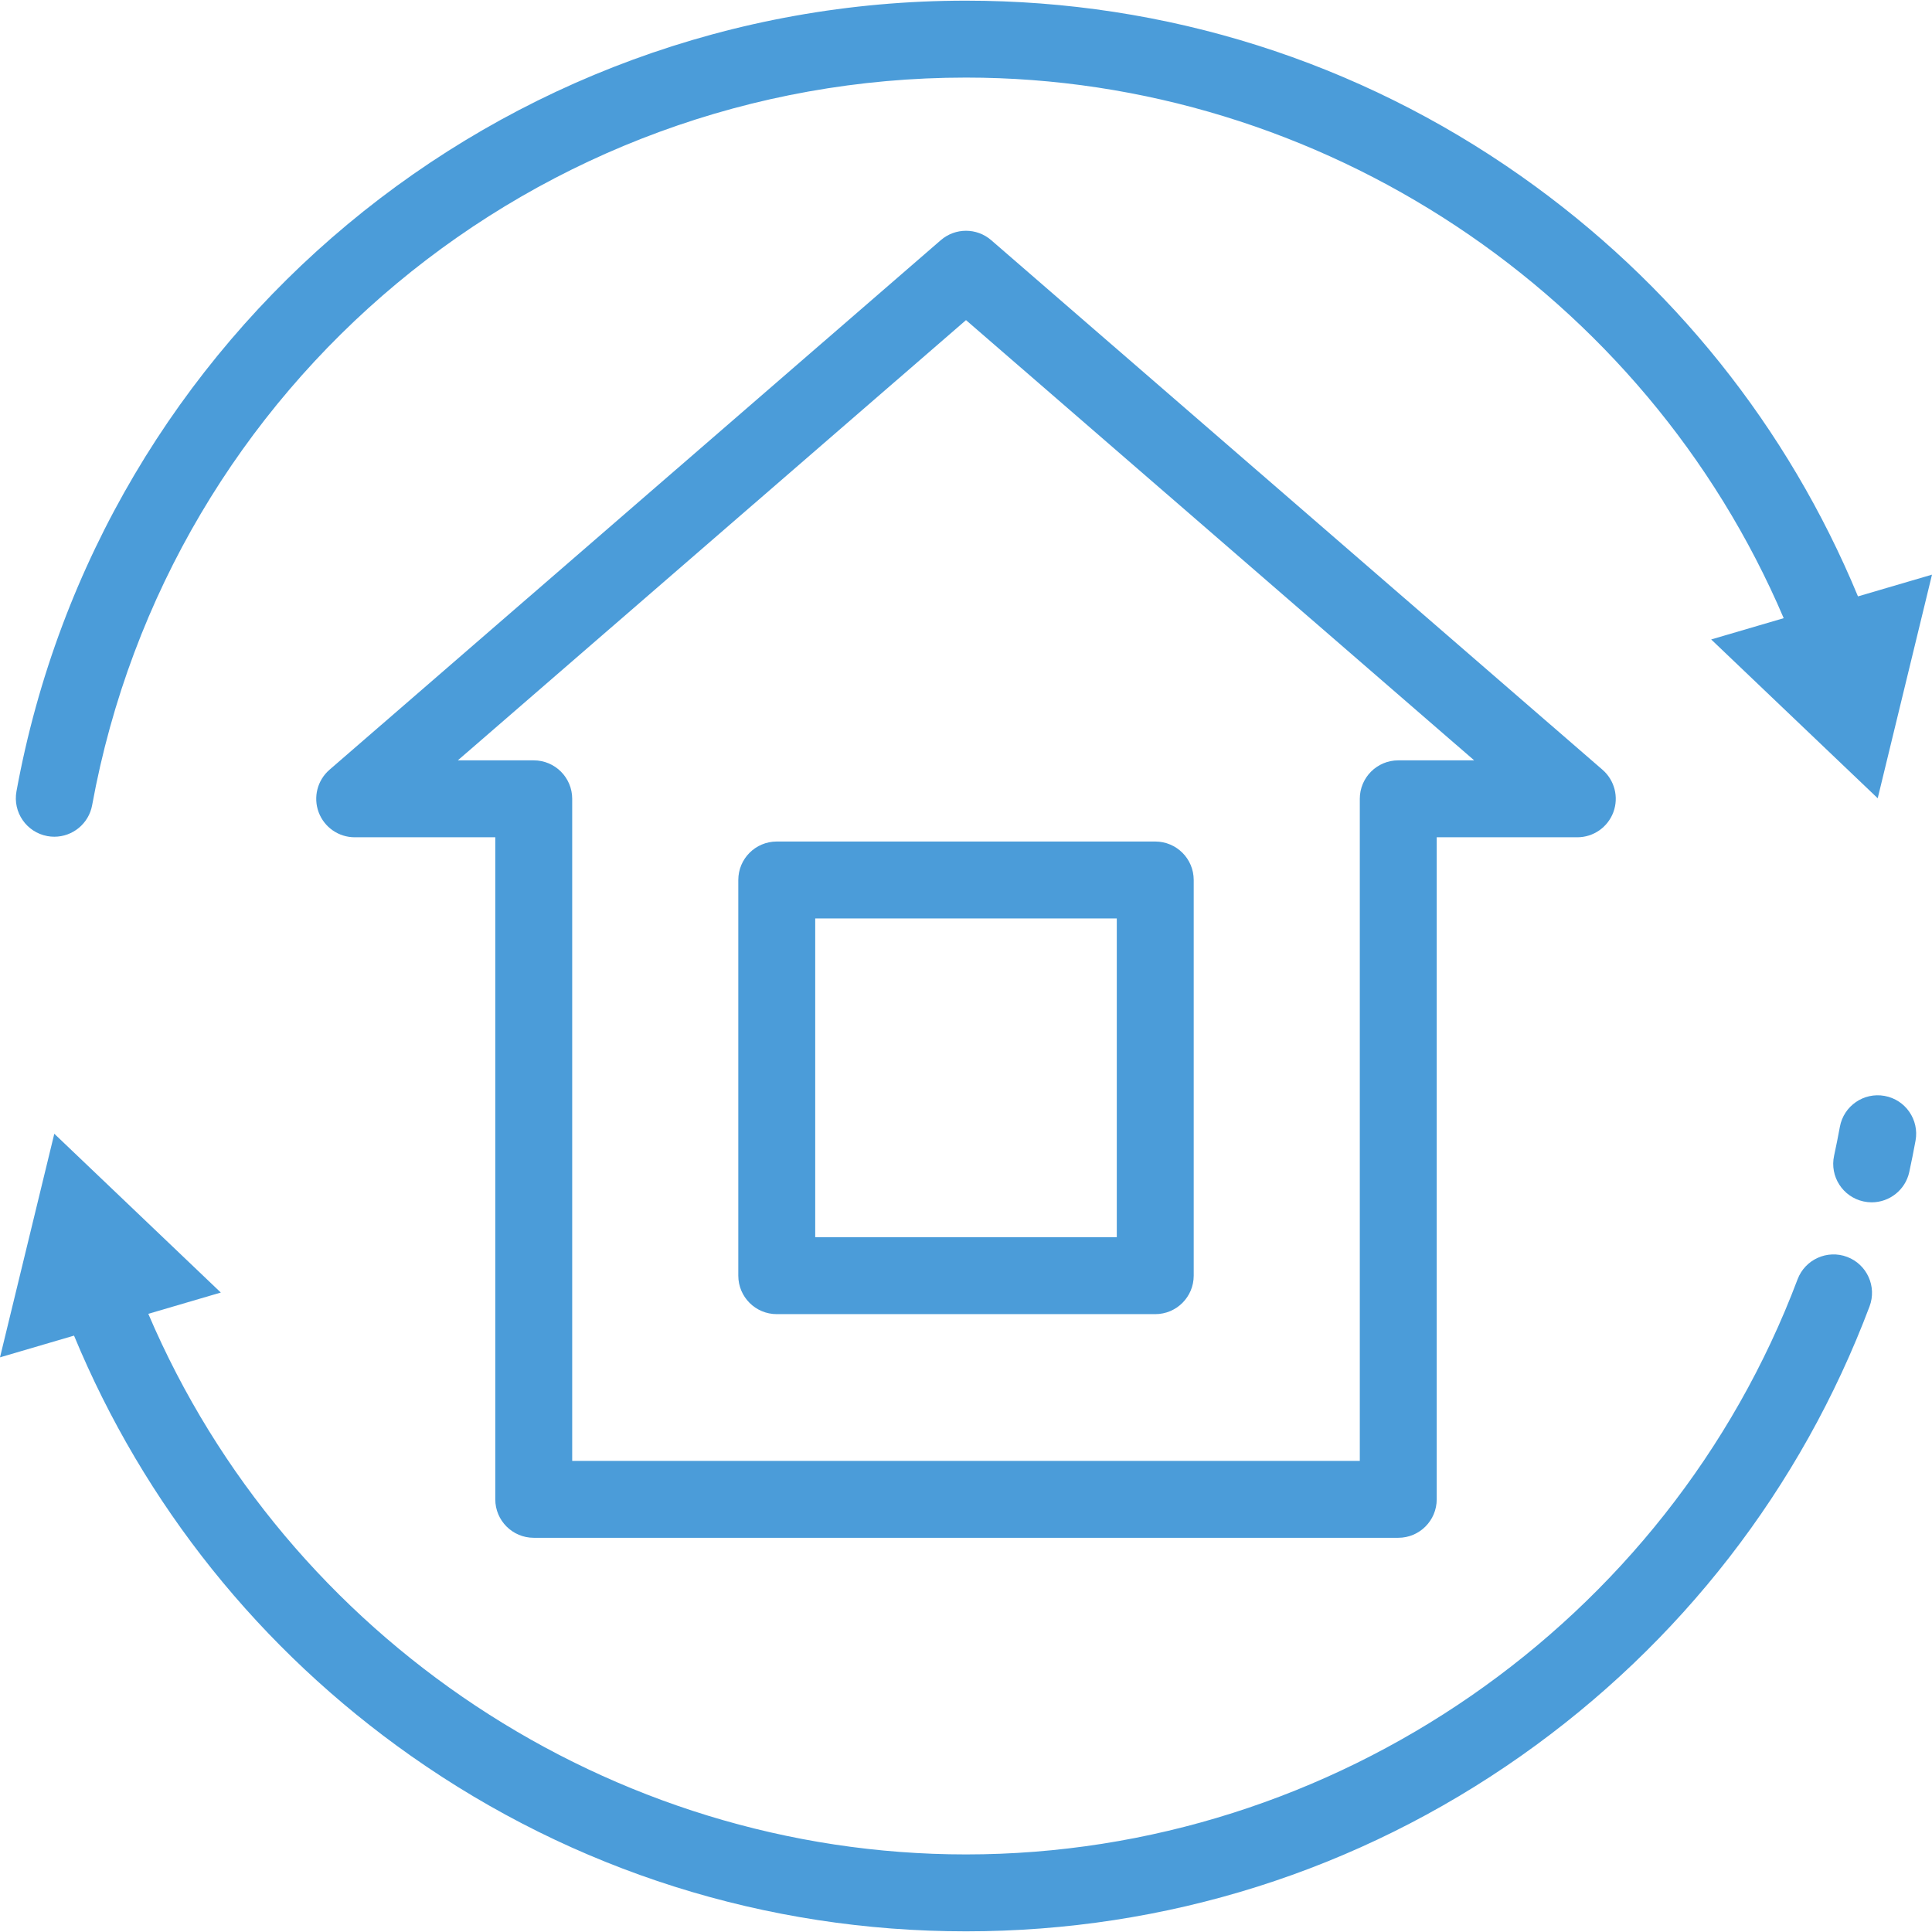
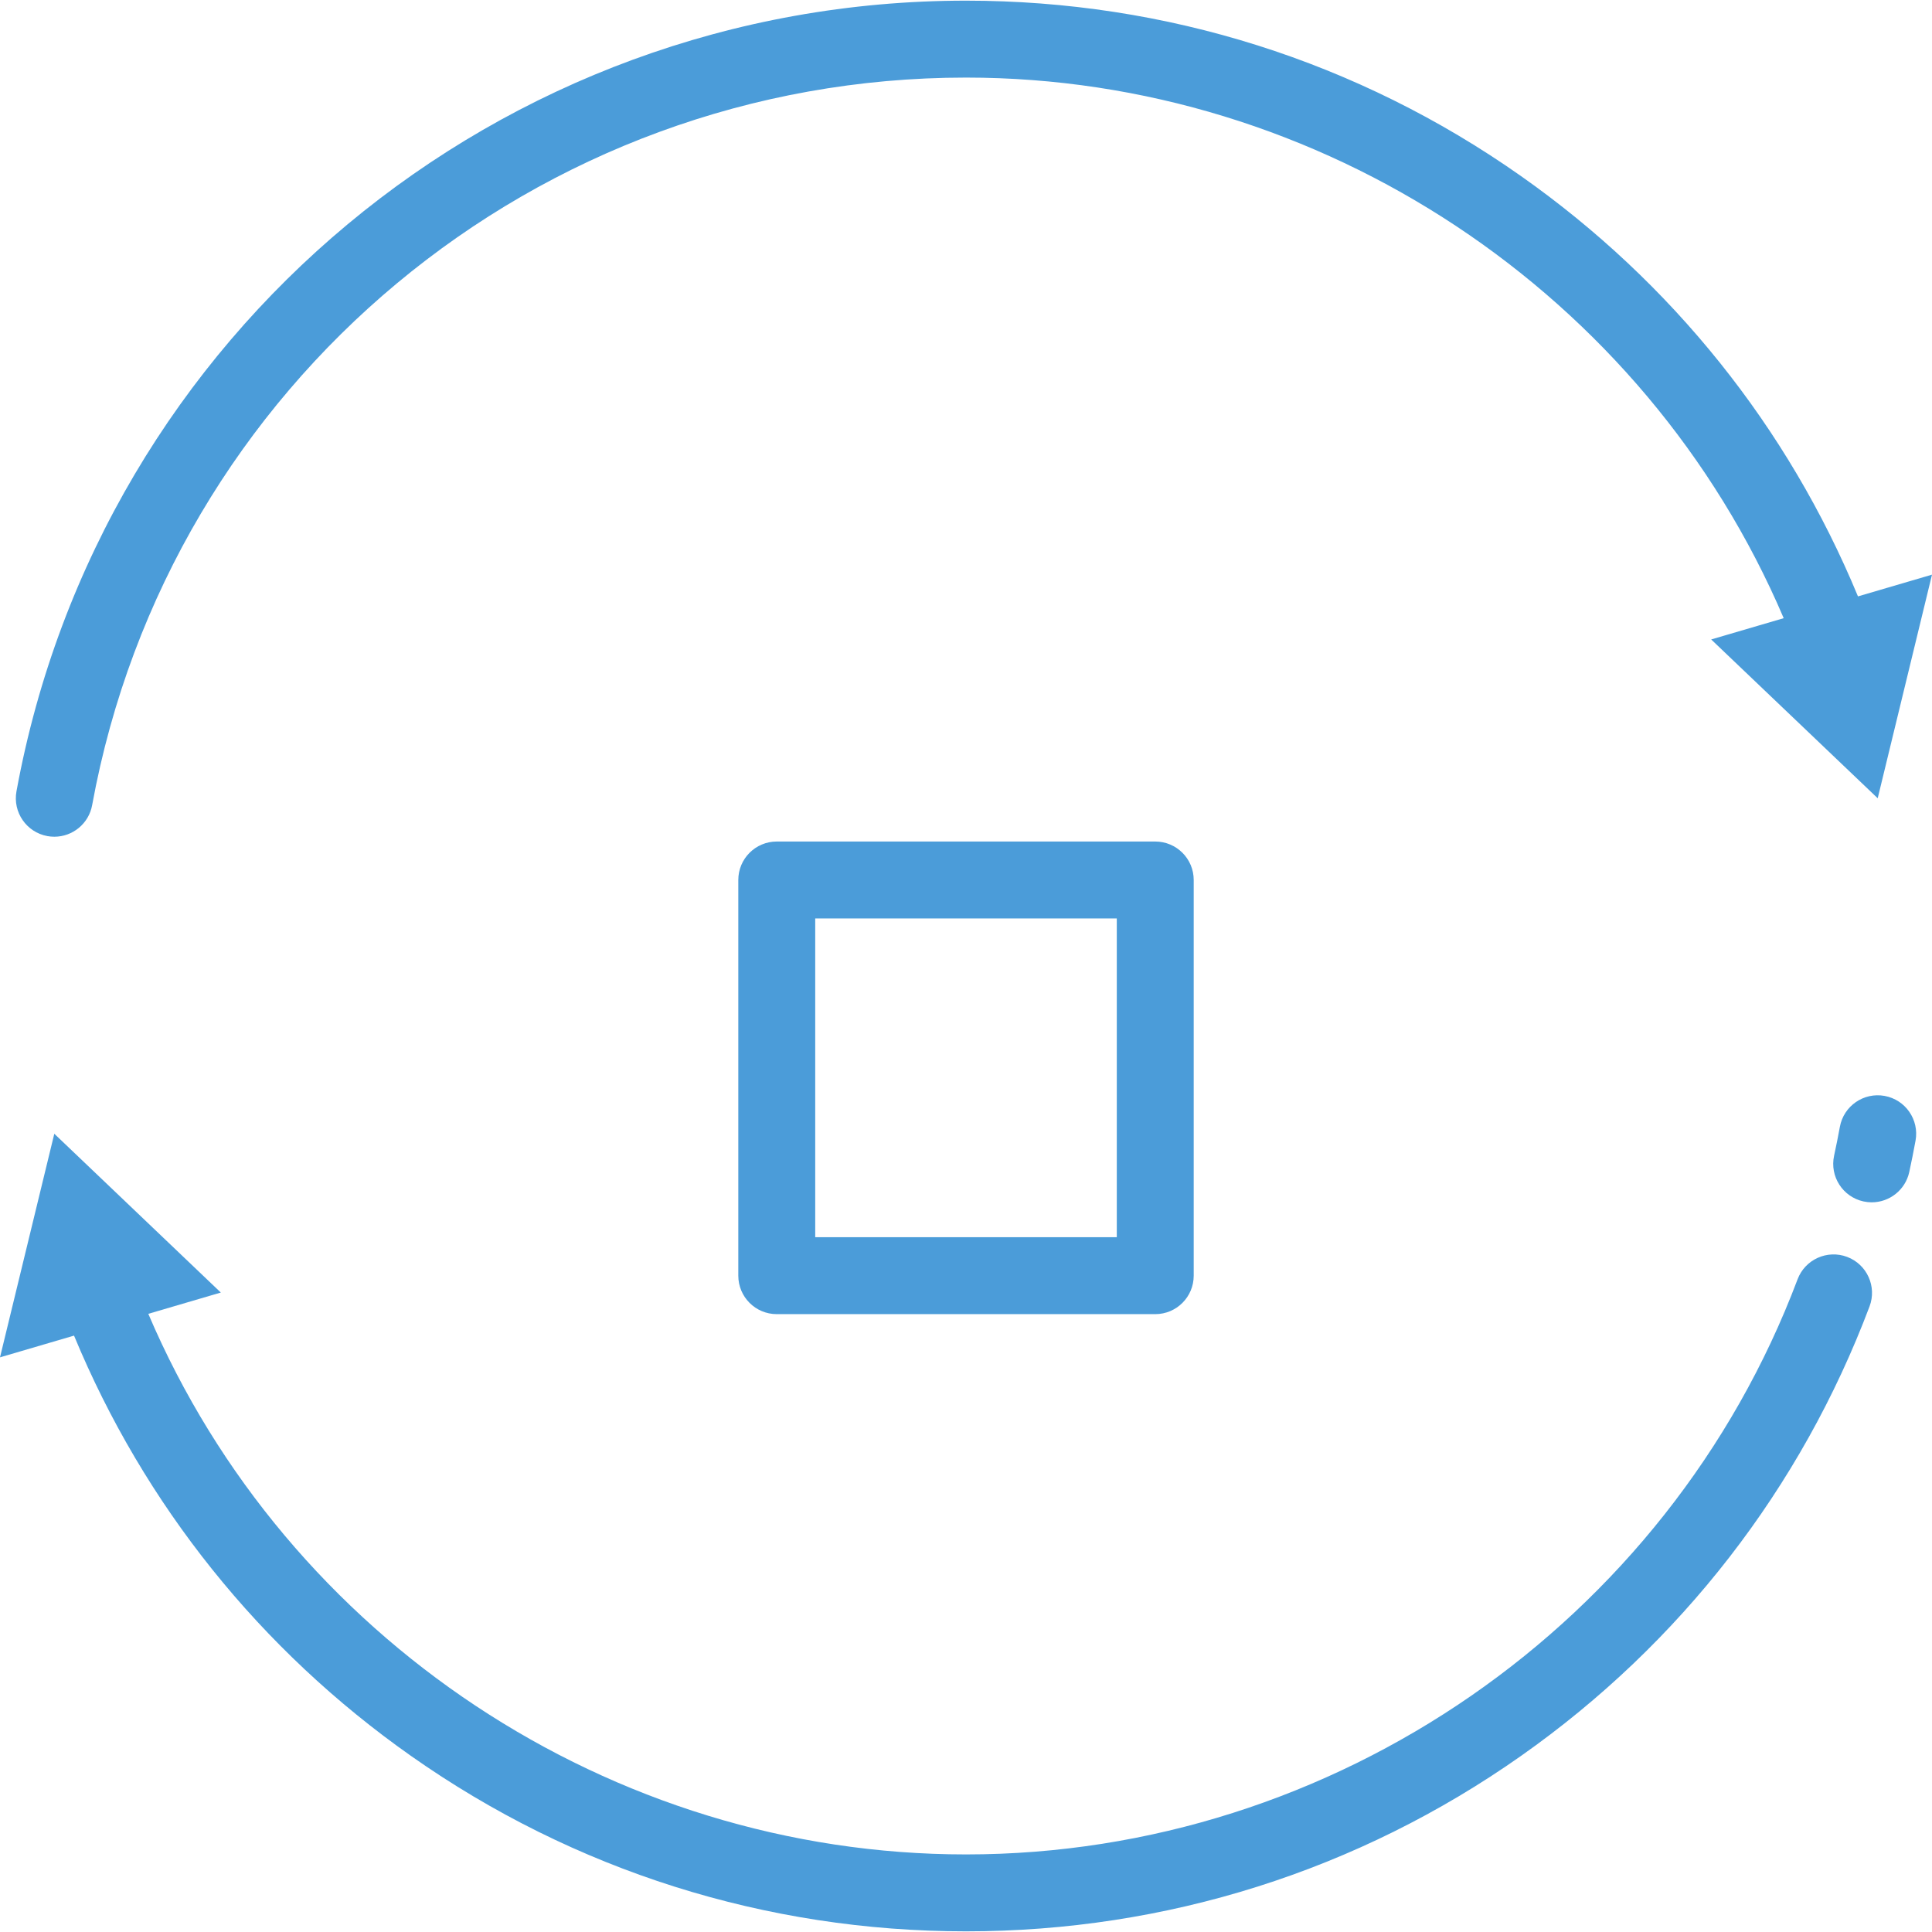
<svg xmlns="http://www.w3.org/2000/svg" xmlns:ns1="http://sodipodi.sourceforge.net/DTD/sodipodi-0.dtd" xmlns:ns2="http://www.inkscape.org/namespaces/inkscape" version="1.1" id="Layer_1" x="0px" y="0px" viewBox="0 0 511.999 511.999" style="enable-background:new 0 0 511.999 511.999;" xml:space="preserve" width="512px" height="512px" ns1:docname="house.svg" ns2:version="0.92.1 r15371">
  <defs id="defs5214" />
  <ns1:namedview pagecolor="#ffffff" bordercolor="#666666" borderopacity="1" objecttolerance="10" gridtolerance="10" guidetolerance="10" ns2:pageopacity="0" ns2:pageshadow="2" ns2:window-width="1822" ns2:window-height="1057" id="namedview5212" showgrid="false" ns2:zoom="0.4609375" ns2:cx="256" ns2:cy="256" ns2:window-x="-8" ns2:window-y="-8" ns2:window-maximized="1" ns2:current-layer="Layer_1" />
  <g id="g5155" style="fill:#4b9cd9;fill-opacity:1">
    <g id="g5153" style="fill:#4b9cd9;fill-opacity:1">
      <path d="M492.38,158.048c-18.578-44.852-49.317-83.243-89.305-111.39C359.872,16.249,309.013,0.175,256,0.175    c-123.612,0-229.441,88.124-251.636,209.539c-1.012,5.537,2.656,10.847,8.194,11.859c0.62,0.113,1.236,0.168,1.845,0.168    c4.827-0.001,9.116-3.444,10.015-8.361C44.841,101.652,142.236,20.559,256,20.559c94.14,0,180.005,57.182,216.697,143.264    l-19.216,5.639l44.129,42.084l14.389-59.257L492.38,158.048z" fill="#fab702" id="path5151" style="fill:#4b9cd9;fill-opacity:1" />
    </g>
  </g>
  <g id="g5161" style="fill:#4b9cd9;fill-opacity:1">
    <g id="g5159" style="fill:#4b9cd9;fill-opacity:1">
      <path d="M499.444,290.428c-5.539-1.013-10.847,2.654-11.86,8.192c-0.465,2.543-0.979,5.116-1.53,7.648    c-1.196,5.5,2.294,10.929,7.795,12.125c0.73,0.159,1.457,0.234,2.175,0.234c4.691,0,8.913-3.258,9.95-8.029    c0.597-2.751,1.157-5.547,1.662-8.309C508.649,296.751,504.981,291.441,499.444,290.428z" fill="#fab702" id="path5157" style="fill:#4b9cd9;fill-opacity:1" />
    </g>
  </g>
  <g id="g5167" style="fill:#4b9cd9;fill-opacity:1">
    <g id="g5165" style="fill:#4b9cd9;fill-opacity:1">
      <path d="M489.506,333.09c-5.266-1.983-11.147,0.676-13.133,5.942C442.011,430.193,353.45,491.441,256,491.441    c-94.14,0-180.005-57.182-216.697-143.264l19.216-5.639l-44.129-42.084L0,359.71l19.619-5.758    c18.578,44.852,49.317,83.243,89.305,111.39c43.203,30.409,94.061,46.482,147.075,46.482c53.037,0,103.913-16.086,147.127-46.519    c42.245-29.75,74.169-70.93,92.321-119.084C497.433,340.955,494.772,335.075,489.506,333.09z" fill="#fab702" id="path5163" style="fill:#4b9cd9;fill-opacity:1" />
    </g>
  </g>
  <g id="g5173" style="fill:#4b9cd9;fill-opacity:1">
    <g id="g5171" style="fill:#4b9cd9;fill-opacity:1">
-       <path d="M424.675,203.989L262.673,63.645c-3.83-3.319-9.517-3.319-13.348,0L87.324,203.989c-3.217,2.786-4.363,7.278-2.876,11.265    s5.294,6.631,9.55,6.631h37.257V397.34c0,5.628,4.563,10.191,10.192,10.191h229.105c5.629,0,10.192-4.564,10.192-10.192V221.886    h37.257c4.255,0,8.063-2.644,9.55-6.631C429.038,211.267,427.892,206.777,424.675,203.989z M370.552,201.501    c-5.629,0-10.192,4.564-10.192,10.192v175.454H151.639V211.693c0-5.628-4.563-10.192-10.192-10.192h-20.118L256,84.834    l134.671,116.667H370.552z" fill="#fab702" id="path5169" style="fill:#4b9cd9;fill-opacity:1" />
-     </g>
+       </g>
  </g>
  <g id="g5179" style="fill:#4b9cd9;fill-opacity:1">
    <g id="g5177" style="fill:#4b9cd9;fill-opacity:1">
      <path d="M306.152,223.012H205.848c-5.629,0-10.192,4.564-10.192,10.192v104.864c0,5.628,4.563,10.192,10.192,10.192h100.305    c5.629,0,10.192-4.564,10.192-10.192V233.204C316.345,227.576,311.782,223.012,306.152,223.012z M295.96,327.876h-79.92v-84.479    h79.92V327.876z" fill="#fab702" id="path5175" style="fill:#4b9cd9;fill-opacity:1" />
    </g>
  </g>
  <g id="g5181" />
  <g id="g5183" />
  <g id="g5185" />
  <g id="g5187" />
  <g id="g5189" />
  <g id="g5191" />
  <g id="g5193" />
  <g id="g5195" />
  <g id="g5197" />
  <g id="g5199" />
  <g id="g5201" />
  <g id="g5203" />
  <g id="g5205" />
  <g id="g5207" />
  <g id="g5209" />
</svg>